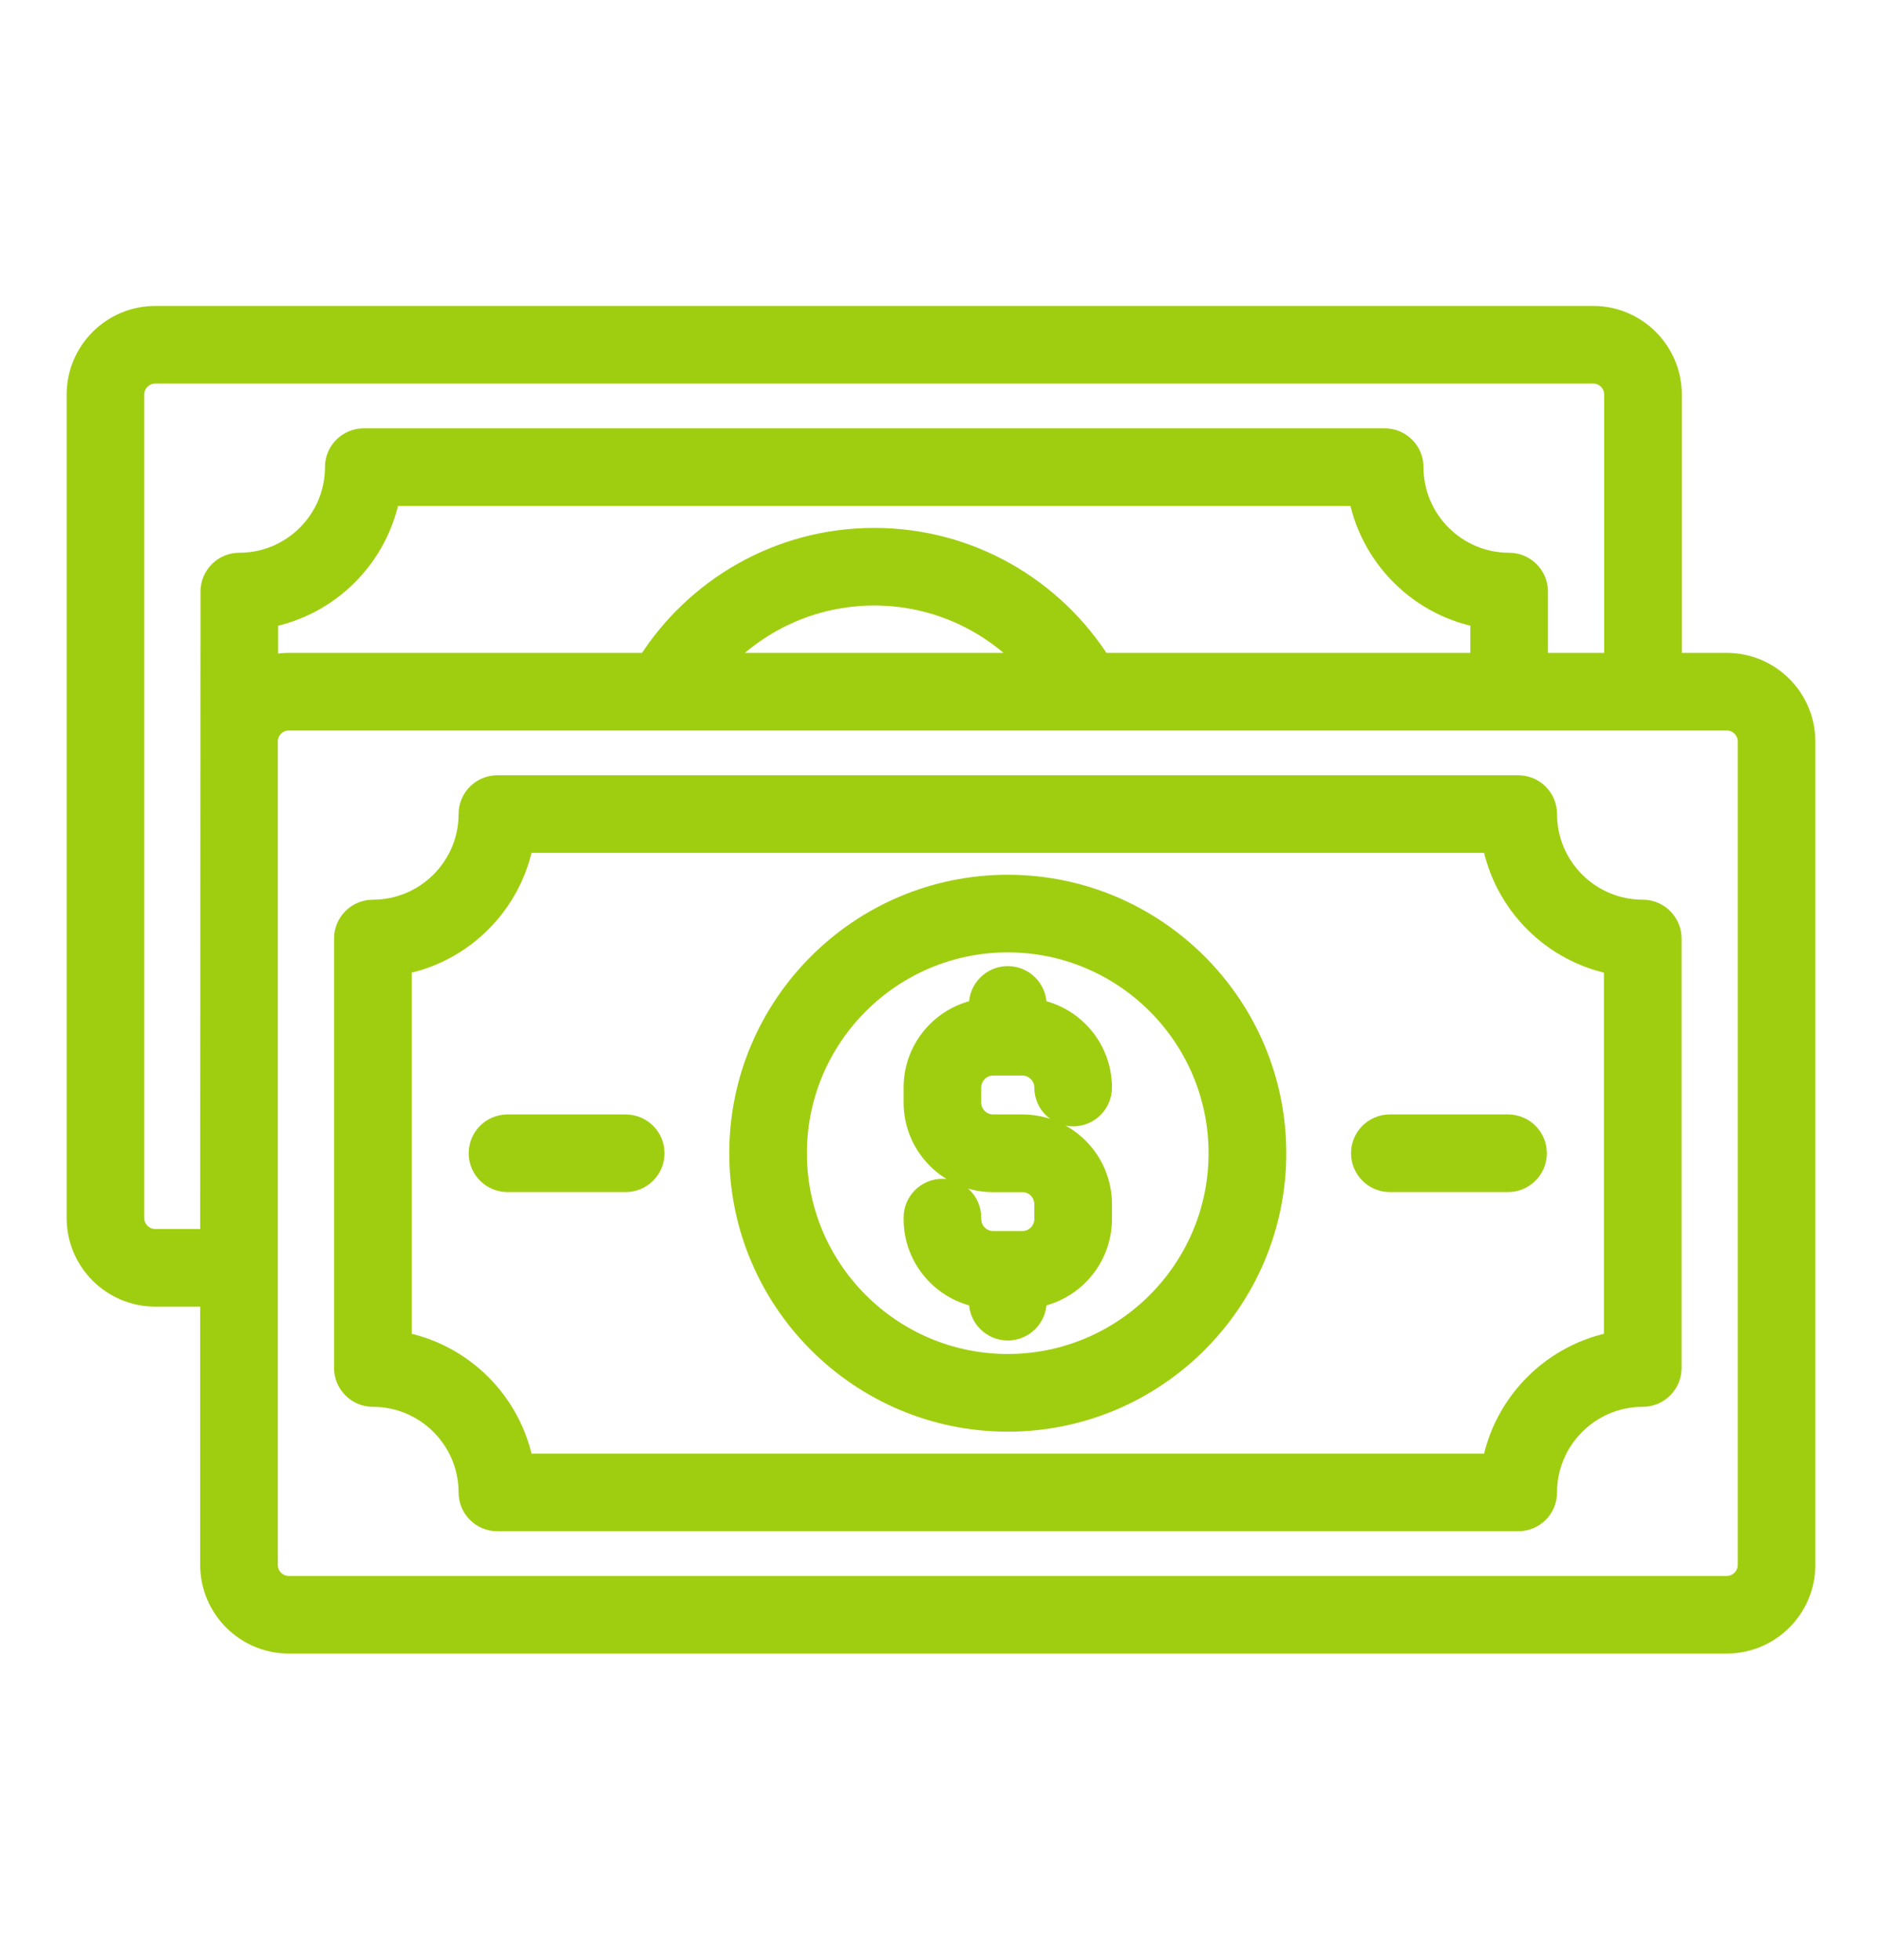
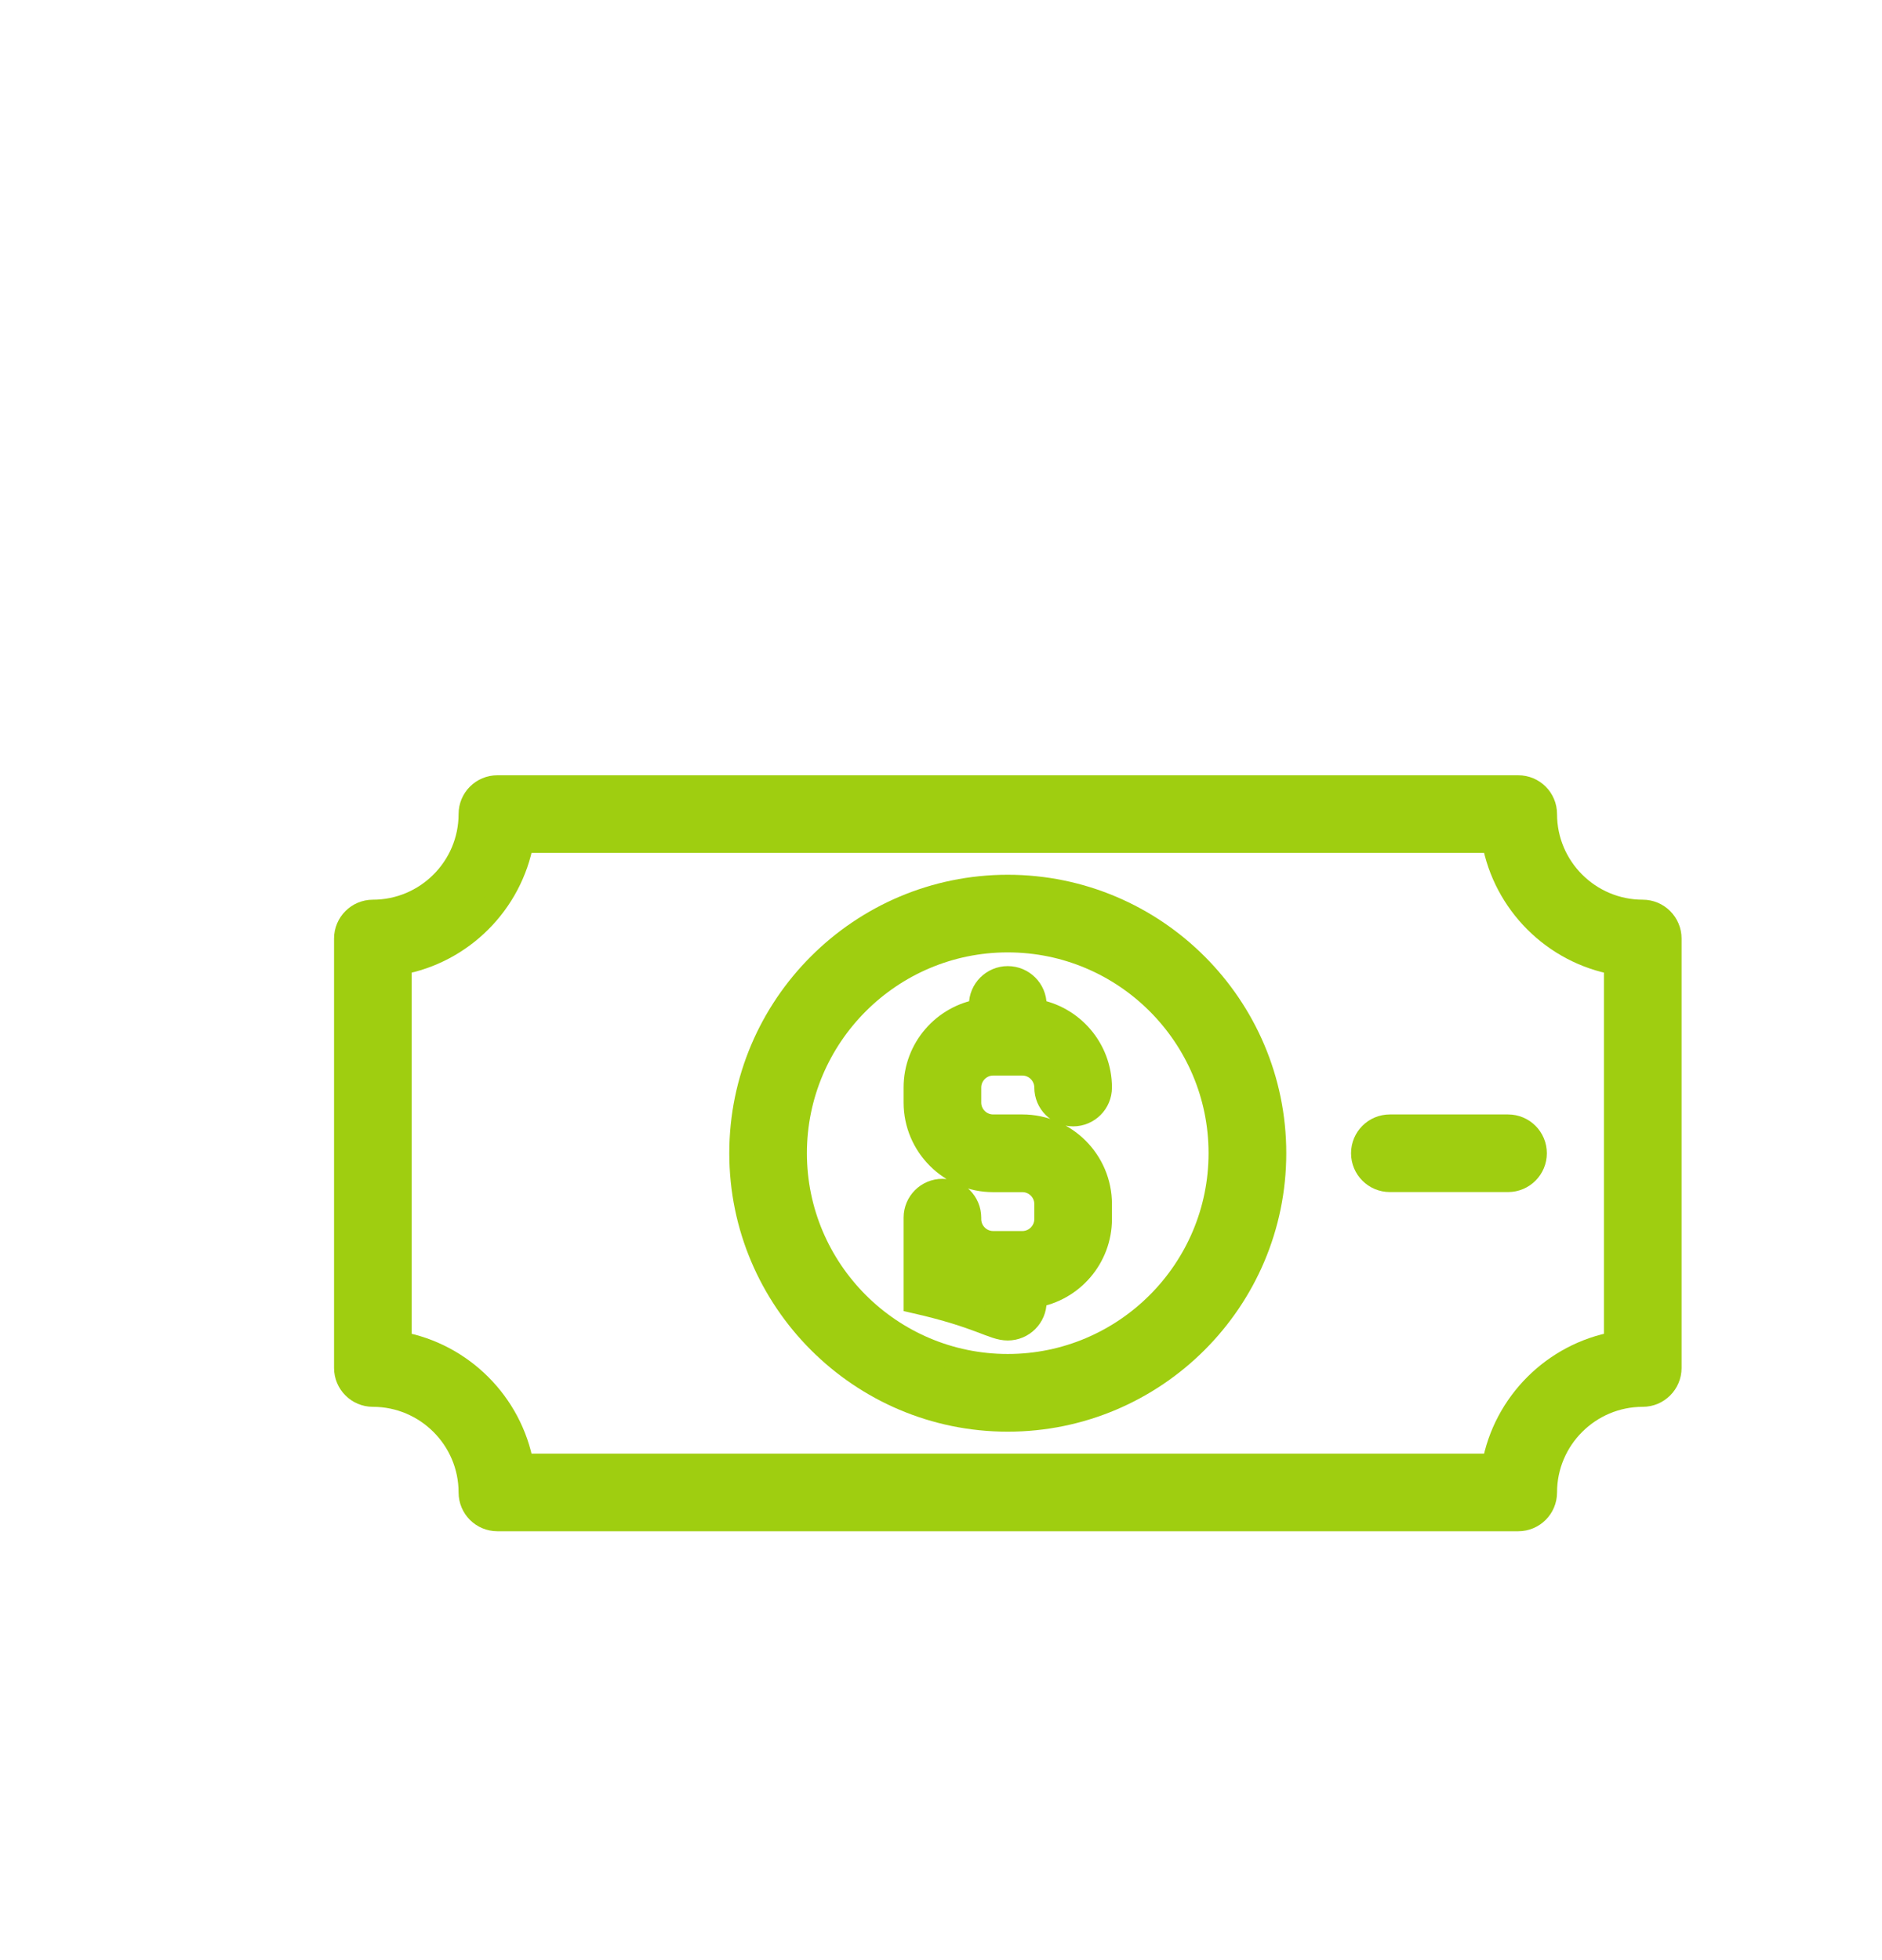
<svg xmlns="http://www.w3.org/2000/svg" width="24" height="25" viewBox="0 0 24 25" fill="none">
-   <path d="M22.02 8.477H21.297V5.032C21.297 4.492 20.857 4.052 20.317 4.052H1.98C1.44 4.052 1 4.492 1 5.032V15.535C1 16.076 1.44 16.515 1.98 16.515H2.703V19.96C2.703 20.5 3.143 20.94 3.683 20.94H22.02C22.56 20.94 23 20.5 23 19.96V9.457C23 8.917 22.56 8.477 22.02 8.477ZM1.98 15.825C1.82 15.825 1.69 15.695 1.69 15.535V5.032C1.69 4.872 1.82 4.742 1.98 4.742H20.317C20.477 4.742 20.607 4.872 20.607 5.032V8.477H19.59V7.545C19.59 7.355 19.436 7.2 19.245 7.2C18.56 7.2 18.003 6.643 18.003 5.958C18.003 5.767 17.848 5.613 17.658 5.613H4.639C4.449 5.613 4.294 5.767 4.294 5.958C4.294 6.643 3.737 7.2 3.052 7.2C2.861 7.2 2.707 7.355 2.707 7.545L2.703 15.825H1.98ZM14.028 8.477C13.426 7.52 12.36 6.883 11.149 6.883C9.937 6.883 8.871 7.52 8.269 8.477H3.683C3.584 8.477 3.487 8.492 3.397 8.52V7.859C4.187 7.717 4.811 7.092 4.954 6.303H17.343C17.486 7.092 18.11 7.717 18.9 7.859V8.477H14.028ZM13.167 8.477H9.13C9.627 7.923 10.347 7.573 11.149 7.573C11.95 7.573 12.67 7.923 13.167 8.477ZM22.31 19.96C22.31 20.12 22.18 20.25 22.02 20.25H3.683C3.523 20.25 3.393 20.12 3.393 19.96V9.457C3.393 9.297 3.523 9.167 3.683 9.167H22.02C22.18 9.167 22.31 9.297 22.31 9.457V19.96Z" fill="#9FCE10" stroke="#9FCE10" stroke-width="0.3" />
  <path d="M20.949 11.625C20.264 11.625 19.706 11.068 19.706 10.383C19.706 10.192 19.552 10.038 19.361 10.038H6.343C6.152 10.038 5.998 10.192 5.998 10.383C5.998 11.068 5.44 11.625 4.755 11.625C4.565 11.625 4.41 11.78 4.41 11.97V17.448C4.41 17.638 4.565 17.793 4.755 17.793C5.44 17.793 5.998 18.35 5.998 19.035C5.998 19.226 6.152 19.38 6.343 19.38H19.361C19.552 19.38 19.706 19.226 19.706 19.035C19.706 18.35 20.264 17.793 20.949 17.793C21.139 17.793 21.294 17.638 21.294 17.448V11.97C21.294 11.78 21.139 11.625 20.949 11.625ZM20.604 17.133C19.814 17.276 19.19 17.9 19.047 18.69H6.657C6.514 17.9 5.89 17.276 5.1 17.133V12.284C5.89 12.142 6.514 11.517 6.657 10.728H19.047C19.19 11.517 19.814 12.142 20.604 12.284V17.133Z" fill="#9FCE10" stroke="#9FCE10" stroke-width="0.3" />
  <path d="M12.851 11.307C10.976 11.307 9.45 12.833 9.45 14.708C9.45 16.584 10.976 18.11 12.851 18.11C14.727 18.11 16.253 16.584 16.253 14.708C16.253 12.833 14.727 11.307 12.851 11.307ZM12.851 17.419C11.357 17.419 10.14 16.203 10.14 14.708C10.14 13.213 11.357 11.997 12.851 11.997C14.346 11.997 15.562 13.213 15.562 14.708C15.562 16.203 14.346 17.419 12.851 17.419Z" fill="#9FCE10" stroke="#9FCE10" stroke-width="0.3" />
-   <path d="M12.665 13.568H13.038C13.204 13.568 13.34 13.704 13.34 13.871C13.34 14.061 13.494 14.216 13.685 14.216C13.876 14.216 14.03 14.061 14.03 13.871C14.03 13.377 13.668 12.967 13.197 12.891V12.817C13.197 12.627 13.042 12.472 12.851 12.472C12.661 12.472 12.506 12.627 12.506 12.817V12.891C12.034 12.967 11.673 13.377 11.673 13.871V14.062C11.673 14.609 12.118 15.055 12.665 15.055H13.038C13.204 15.055 13.34 15.19 13.34 15.357V15.548C13.34 15.715 13.204 15.851 13.038 15.851H12.665C12.499 15.851 12.363 15.715 12.363 15.548V15.53C12.363 15.34 12.209 15.185 12.018 15.185C11.827 15.185 11.673 15.34 11.673 15.53V15.548C11.673 16.041 12.034 16.452 12.506 16.528V16.602C12.506 16.792 12.661 16.947 12.851 16.947C13.042 16.947 13.197 16.792 13.197 16.602V16.528C13.668 16.452 14.03 16.041 14.03 15.548V15.357C14.03 14.81 13.585 14.364 13.038 14.364H12.665C12.499 14.364 12.363 14.229 12.363 14.062V13.871C12.363 13.704 12.499 13.568 12.665 13.568Z" fill="#9FCE10" stroke="#9FCE10" stroke-width="0.3" />
+   <path d="M12.665 13.568H13.038C13.204 13.568 13.34 13.704 13.34 13.871C13.34 14.061 13.494 14.216 13.685 14.216C13.876 14.216 14.03 14.061 14.03 13.871C14.03 13.377 13.668 12.967 13.197 12.891V12.817C13.197 12.627 13.042 12.472 12.851 12.472C12.661 12.472 12.506 12.627 12.506 12.817V12.891C12.034 12.967 11.673 13.377 11.673 13.871V14.062C11.673 14.609 12.118 15.055 12.665 15.055H13.038C13.204 15.055 13.34 15.19 13.34 15.357V15.548C13.34 15.715 13.204 15.851 13.038 15.851H12.665C12.499 15.851 12.363 15.715 12.363 15.548V15.53C12.363 15.34 12.209 15.185 12.018 15.185C11.827 15.185 11.673 15.34 11.673 15.53V15.548V16.602C12.506 16.792 12.661 16.947 12.851 16.947C13.042 16.947 13.197 16.792 13.197 16.602V16.528C13.668 16.452 14.03 16.041 14.03 15.548V15.357C14.03 14.81 13.585 14.364 13.038 14.364H12.665C12.499 14.364 12.363 14.229 12.363 14.062V13.871C12.363 13.704 12.499 13.568 12.665 13.568Z" fill="#9FCE10" stroke="#9FCE10" stroke-width="0.3" />
  <path d="M19.231 14.364H17.724C17.533 14.364 17.379 14.518 17.379 14.709C17.379 14.899 17.533 15.054 17.724 15.054H19.231C19.422 15.054 19.576 14.899 19.576 14.709C19.576 14.518 19.422 14.364 19.231 14.364Z" fill="#9FCE10" stroke="#9FCE10" stroke-width="0.3" />
-   <path d="M7.979 14.364H6.472C6.281 14.364 6.127 14.518 6.127 14.709C6.127 14.899 6.281 15.054 6.472 15.054H7.979C8.17 15.054 8.324 14.899 8.324 14.709C8.324 14.518 8.17 14.364 7.979 14.364Z" fill="#9FCE10" stroke="#9FCE10" stroke-width="0.3" />
</svg>